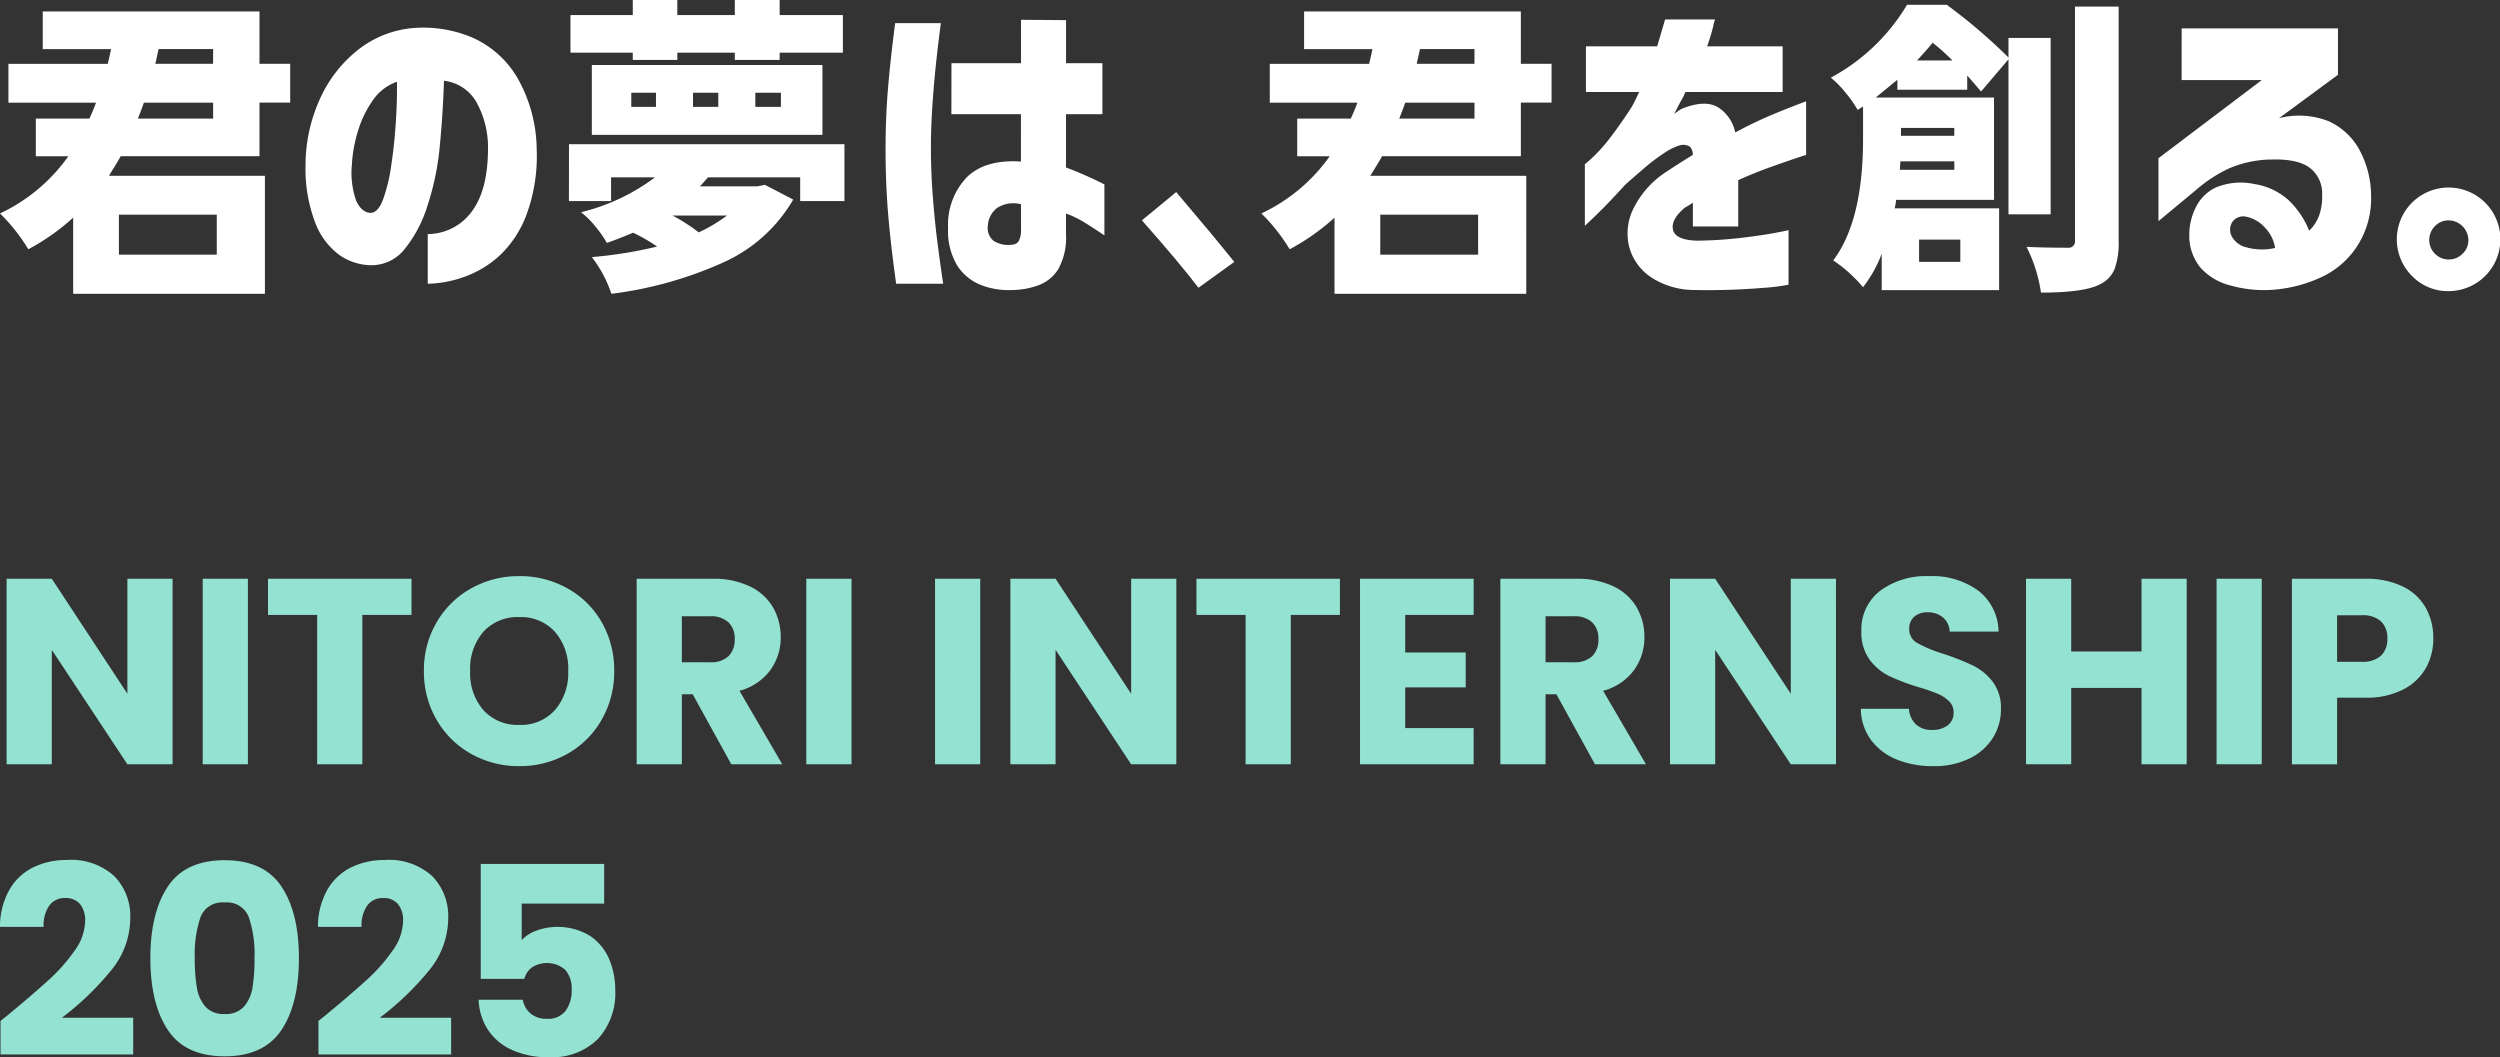
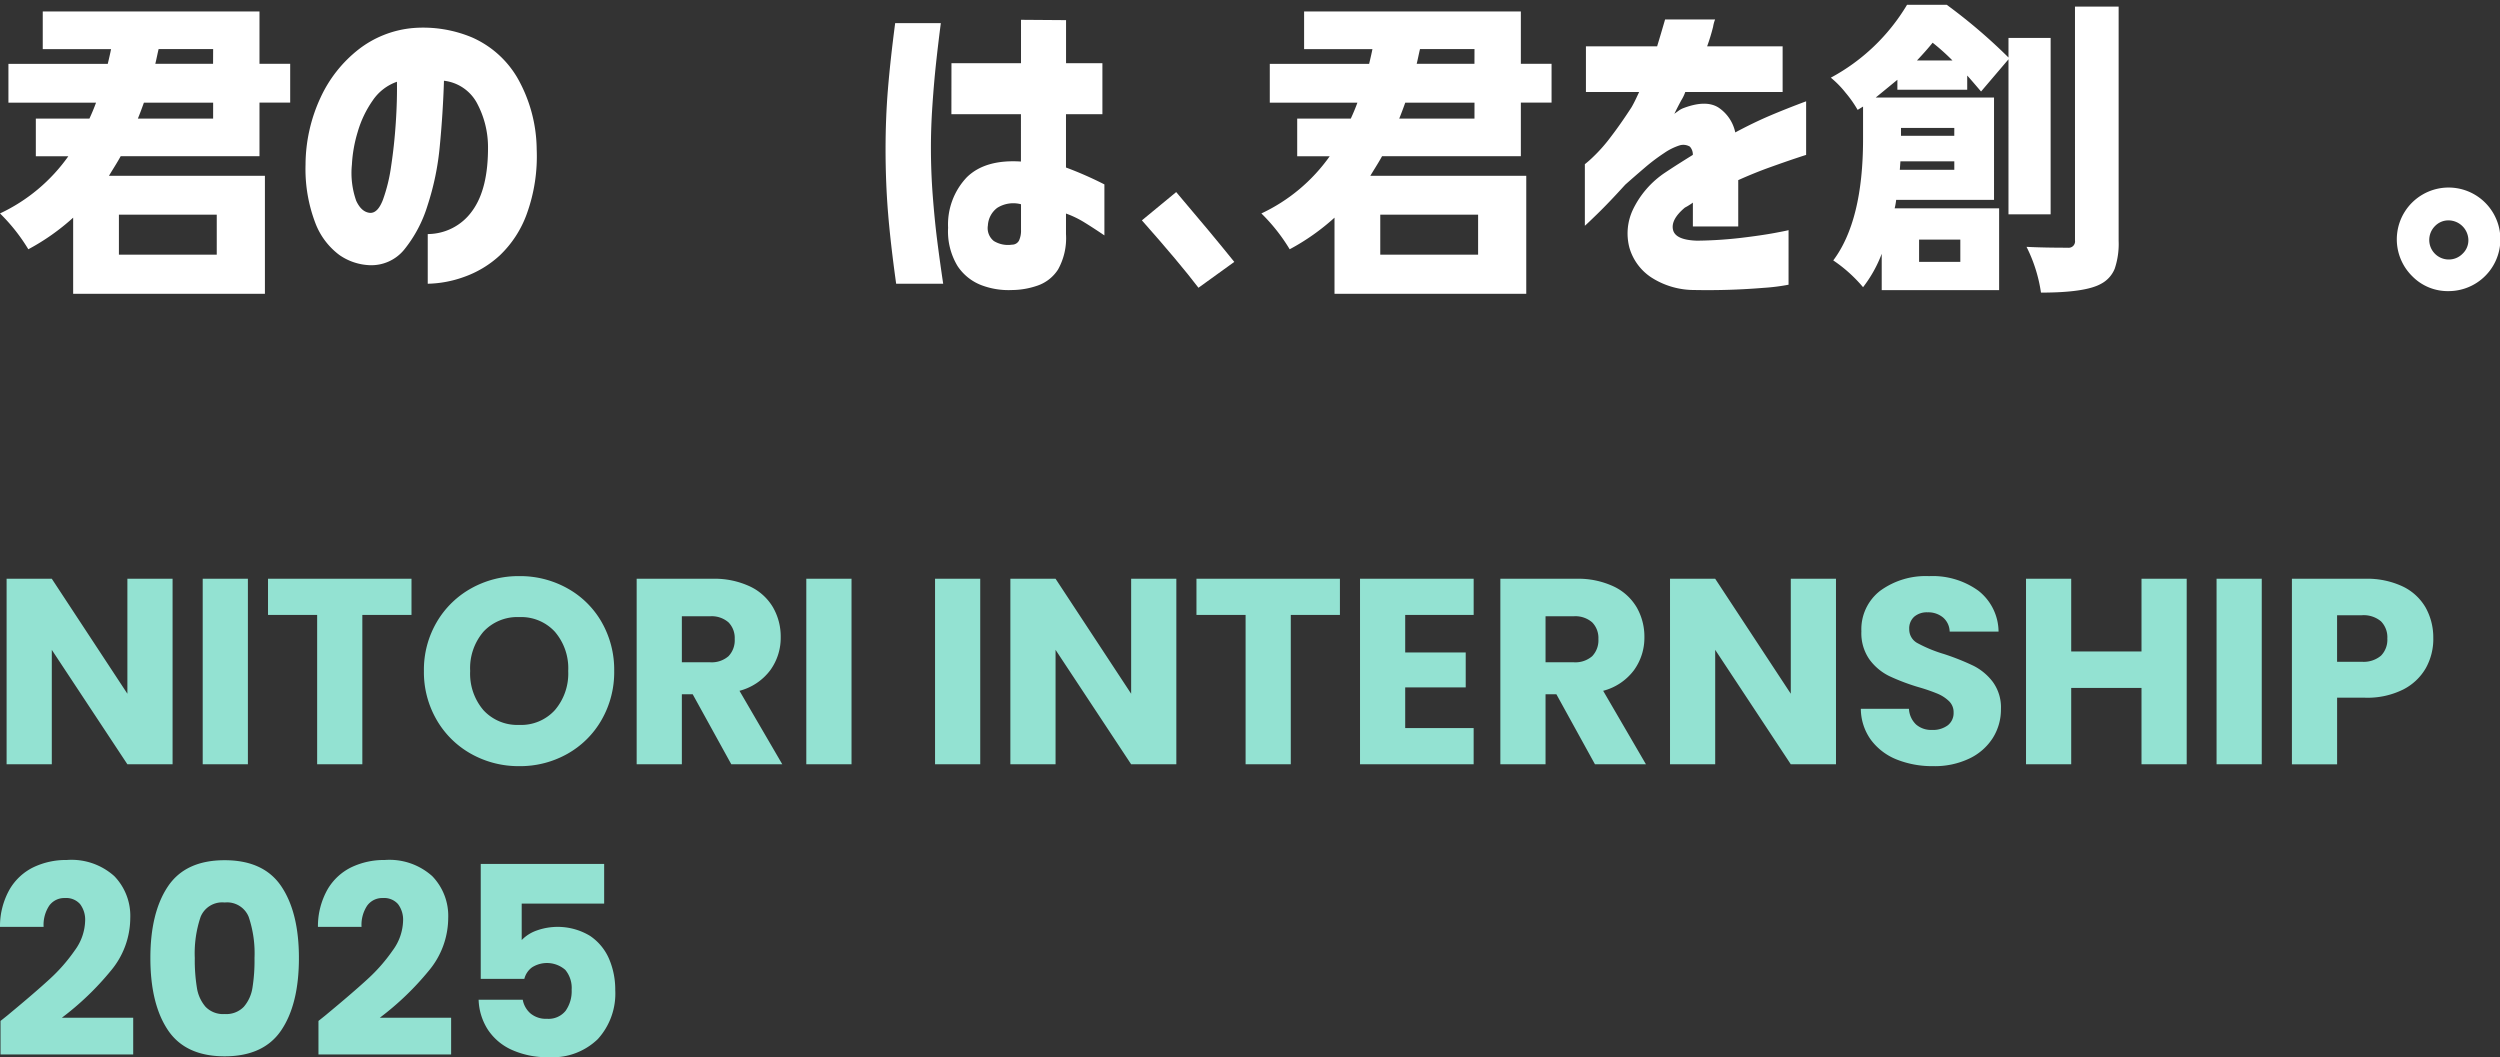
<svg xmlns="http://www.w3.org/2000/svg" width="290" height="122.629" viewBox="0 0 290 122.629">
  <rect x="0" y="0" width="290" height="122.629" fill="#333333" stroke="none" />
  <defs>
    <clipPath id="clip-path">
      <rect id="長方形_33079" data-name="長方形 33079" width="290" height="34.083" fill="#fff" />
    </clipPath>
  </defs>
  <g id="グループ_276572" data-name="グループ 276572" transform="translate(-95 -451)">
    <path id="パス_48976" data-name="パス 48976" d="M21.388-4.516H16.146L7.378-17.791V-4.516H2.135V-26.037H7.378L16.146-12.7V-26.037h5.242Zm8.737-21.521V-4.516H24.883V-26.037Zm18.977,0v4.2H43.4V-4.516H38.158V-21.837h-5.7v-4.2ZM61.61-4.3a11.232,11.232,0,0,1-5.564-1.41A10.542,10.542,0,0,1,52.03-9.651a11.01,11.01,0,0,1-1.487-5.687A10.928,10.928,0,0,1,52.03-21.01a10.575,10.575,0,0,1,4.016-3.924,11.232,11.232,0,0,1,5.564-1.41,11.232,11.232,0,0,1,5.564,1.41A10.354,10.354,0,0,1,71.16-21.01a11.107,11.107,0,0,1,1.456,5.672,11.1,11.1,0,0,1-1.472,5.687,10.463,10.463,0,0,1-3.985,3.939A11.147,11.147,0,0,1,61.61-4.3Zm0-4.783A5.281,5.281,0,0,0,65.734-10.8a6.517,6.517,0,0,0,1.548-4.537,6.5,6.5,0,0,0-1.548-4.553,5.3,5.3,0,0,0-4.123-1.7,5.365,5.365,0,0,0-4.154,1.686,6.493,6.493,0,0,0-1.548,4.568,6.5,6.5,0,0,0,1.548,4.553A5.341,5.341,0,0,0,61.61-9.084ZM86.2-4.516,81.721-12.64H80.464v8.124H75.222V-26.037h8.8a9.686,9.686,0,0,1,4.338.889,6.124,6.124,0,0,1,2.683,2.437,6.8,6.8,0,0,1,.889,3.449,6.406,6.406,0,0,1-1.211,3.832,6.518,6.518,0,0,1-3.572,2.391l4.966,8.523ZM80.464-16.35h3.25a2.975,2.975,0,0,0,2.161-.705,2.661,2.661,0,0,0,.72-1.993,2.578,2.578,0,0,0-.72-1.931,2.975,2.975,0,0,0-2.161-.705h-3.25Zm19.682-9.688V-4.516H94.9V-26.037Zm14.93,0V-4.516h-5.242V-26.037ZM137.824-4.516h-5.242l-8.768-13.275V-4.516h-5.242V-26.037h5.242L132.582-12.7V-26.037h5.242ZM156.8-26.037v4.2h-5.7V-4.516h-5.242V-21.837h-5.7v-4.2Zm7.572,4.2v4.353h7.02v4.047h-7.02v4.721h7.94v4.2H159.131V-26.037h13.183v4.2ZM186.385-4.516l-4.476-8.124h-1.257v8.124H175.41V-26.037h8.8a9.686,9.686,0,0,1,4.338.889,6.124,6.124,0,0,1,2.682,2.437,6.8,6.8,0,0,1,.889,3.449,6.406,6.406,0,0,1-1.211,3.832,6.518,6.518,0,0,1-3.572,2.391L192.3-4.516ZM180.652-16.35h3.25a2.975,2.975,0,0,0,2.161-.705,2.661,2.661,0,0,0,.72-1.993,2.578,2.578,0,0,0-.72-1.931,2.975,2.975,0,0,0-2.161-.705h-3.25ZM214.344-4.516H209.1l-8.768-13.275V-4.516h-5.242V-26.037h5.242L209.1-12.7V-26.037h5.242Zm11.282.215a11.071,11.071,0,0,1-4.231-.766,6.9,6.9,0,0,1-2.989-2.269,6.2,6.2,0,0,1-1.18-3.618h5.58a2.707,2.707,0,0,0,.828,1.824,2.661,2.661,0,0,0,1.839.628,2.877,2.877,0,0,0,1.839-.536,1.794,1.794,0,0,0,.674-1.487,1.76,1.76,0,0,0-.536-1.318,4.328,4.328,0,0,0-1.318-.858,21.2,21.2,0,0,0-2.223-.766,24.2,24.2,0,0,1-3.4-1.288,6.288,6.288,0,0,1-2.269-1.9,5.3,5.3,0,0,1-.95-3.28,5.641,5.641,0,0,1,2.177-4.706,8.944,8.944,0,0,1,5.672-1.7,9.048,9.048,0,0,1,5.733,1.7,6.091,6.091,0,0,1,2.33,4.737h-5.672a2.218,2.218,0,0,0-.766-1.64,2.7,2.7,0,0,0-1.809-.6,2.254,2.254,0,0,0-1.533.506,1.824,1.824,0,0,0-.582,1.456,1.805,1.805,0,0,0,.981,1.625,16.081,16.081,0,0,0,3.066,1.257,28.354,28.354,0,0,1,3.388,1.349,6.449,6.449,0,0,1,2.253,1.87,5.006,5.006,0,0,1,.95,3.158,6.2,6.2,0,0,1-.935,3.342,6.549,6.549,0,0,1-2.713,2.391A9.288,9.288,0,0,1,225.626-4.3Zm29.4-21.736V-4.516h-5.242v-8.86h-8.155v8.86h-5.242V-26.037h5.242v8.431h8.155v-8.431Zm8.707,0V-4.516H258.49V-26.037Zm19.9,6.929a6.931,6.931,0,0,1-.858,3.418,6.311,6.311,0,0,1-2.637,2.5,9.282,9.282,0,0,1-4.415.95h-3.25v7.726h-5.242V-26.037h8.492a9.664,9.664,0,0,1,4.353.889A6.11,6.11,0,0,1,282.74-22.7,7.128,7.128,0,0,1,283.629-19.109Zm-8.308,2.7a3.127,3.127,0,0,0,2.238-.705,2.63,2.63,0,0,0,.736-1.993,2.63,2.63,0,0,0-.736-1.993,3.127,3.127,0,0,0-2.238-.705H272.47v5.4ZM1.43,25.255q1.042-.828.95-.766,3-2.483,4.737-4.077a19.61,19.61,0,0,0,2.928-3.342,6.038,6.038,0,0,0,1.2-3.4,3,3,0,0,0-.582-1.962A2.136,2.136,0,0,0,8.911,11a2.157,2.157,0,0,0-1.824.874,4.029,4.029,0,0,0-.659,2.468H1.369A8.683,8.683,0,0,1,2.488,9.988a6.5,6.5,0,0,1,2.79-2.575,8.809,8.809,0,0,1,3.847-.828,7.429,7.429,0,0,1,5.5,1.87,6.623,6.623,0,0,1,1.855,4.874,9.56,9.56,0,0,1-2.238,6.085,32.959,32.959,0,0,1-5.7,5.472H16.82v4.261H1.43Zm17.383-7.3q0-5.273,2.039-8.308t6.576-3.035q4.537,0,6.576,3.035t2.039,8.308q0,5.334-2.039,8.369t-6.576,3.035q-4.537,0-6.576-3.035T18.813,17.959Zm12.079,0a13.223,13.223,0,0,0-.674-4.767,2.7,2.7,0,0,0-2.79-1.671,2.7,2.7,0,0,0-2.79,1.671,13.223,13.223,0,0,0-.674,4.767,20.042,20.042,0,0,0,.245,3.449,4.413,4.413,0,0,0,1,2.207,2.822,2.822,0,0,0,2.223.843,2.822,2.822,0,0,0,2.223-.843,4.413,4.413,0,0,0,1-2.207A20.042,20.042,0,0,0,30.892,17.959Zm7.419,7.3q1.042-.828.95-.766,3-2.483,4.737-4.077a19.61,19.61,0,0,0,2.928-3.342,6.038,6.038,0,0,0,1.2-3.4,3,3,0,0,0-.582-1.962A2.136,2.136,0,0,0,45.791,11a2.157,2.157,0,0,0-1.824.874,4.028,4.028,0,0,0-.659,2.468H38.25a8.683,8.683,0,0,1,1.119-4.353,6.5,6.5,0,0,1,2.79-2.575,8.809,8.809,0,0,1,3.847-.828,7.429,7.429,0,0,1,5.5,1.87,6.623,6.623,0,0,1,1.855,4.874,9.56,9.56,0,0,1-2.238,6.085,32.959,32.959,0,0,1-5.7,5.472H53.7v4.261H38.311Zm33.14-13.612H61.886v4.231a4.455,4.455,0,0,1,1.717-1.1,7.258,7.258,0,0,1,6.208.613,6.135,6.135,0,0,1,2.223,2.7,9.058,9.058,0,0,1,.705,3.587,7.851,7.851,0,0,1-2.023,5.687,7.548,7.548,0,0,1-5.7,2.1,10,10,0,0,1-4.261-.843,6.528,6.528,0,0,1-2.79-2.345A6.794,6.794,0,0,1,56.889,22.8h5.12a2.758,2.758,0,0,0,.889,1.579,2.8,2.8,0,0,0,1.931.628,2.533,2.533,0,0,0,2.146-.92,3.928,3.928,0,0,0,.705-2.453,3.271,3.271,0,0,0-.736-2.3,3.234,3.234,0,0,0-3.863-.291,2.359,2.359,0,0,0-.889,1.334H57.134V7.045H71.451Z" transform="translate(93.631 544.173)" fill="#93e2d2" />
    <g id="グループ_276571" data-name="グループ 276571" transform="translate(95 451)">
      <g id="グループ_276565" data-name="グループ 276565" transform="translate(0 0)" clip-path="url(#clip-path)">
        <path id="パス_48966" data-name="パス 48966" d="M8.486,35.948V27.113a25.852,25.852,0,0,1-5.2,3.667A21.106,21.106,0,0,0,0,26.624a20.215,20.215,0,0,0,7.927-6.635H4.156V15.624h6.216q.453-.977.768-1.851H.978v-4.5H12.5q.244-1.012.384-1.711H4.959V3.192H30.1V9.268h3.562v4.5H30.1v6.216H14q-.245.455-.751,1.275t-.611,1H30.73V35.948Zm16.658-9.184H13.794v4.645H25.143Zm-.419-12.991H16.692q-.385,1.083-.7,1.851h8.73Zm0-6.216H18.4q-.07.28-.192.856t-.192.855h6.7Z" transform="translate(0 -1.865)" fill="#fff" />
        <path id="パス_48967" data-name="パス 48967" d="M360.375,35.948V27.113a25.852,25.852,0,0,1-5.2,3.667,21.106,21.106,0,0,0-3.283-4.156,20.215,20.215,0,0,0,7.927-6.635h-3.772V15.624h6.216q.453-.977.768-1.851H352.867v-4.5h11.524q.244-1.012.384-1.711h-7.927V3.192h25.143V9.268h3.562v4.5h-3.562v6.216h-16.1q-.245.455-.751,1.275t-.611,1h18.089V35.948Zm16.658-9.184H365.683v4.645h11.349Zm-.419-12.991h-8.032q-.385,1.083-.7,1.851h8.73Zm0-6.216h-6.321q-.07.28-.192.856t-.192.855h6.7Z" transform="translate(-205.572 -1.865)" fill="#fff" />
        <path id="パス_48968" data-name="パス 48968" d="M106.406,21.488a10.806,10.806,0,0,0-1.345-5.128,5,5,0,0,0-3.764-2.478q-.115,3.727-.48,7.529A31.172,31.172,0,0,1,99.376,28.4a15.185,15.185,0,0,1-2.689,5.07,4.916,4.916,0,0,1-4.072,1.805,6.589,6.589,0,0,1-3.438-1.171,8.285,8.285,0,0,1-2.766-3.63A17.527,17.527,0,0,1,85.24,23.6a18.6,18.6,0,0,1,1.729-7.74,15.131,15.131,0,0,1,4.418-5.608,11.991,11.991,0,0,1,6.261-2.478,14.662,14.662,0,0,1,6.934,1.095,11.431,11.431,0,0,1,5.205,4.629,17.032,17.032,0,0,1,2.266,8.336,19.586,19.586,0,0,1-1.133,7.452,12.5,12.5,0,0,1-3.15,4.859,12.025,12.025,0,0,1-4.206,2.516,13.037,13.037,0,0,1-4.149.768V31.667A6.349,6.349,0,0,0,104.562,29q1.882-2.555,1.844-7.51M92.731,29.209q.883.039,1.479-1.5a19.074,19.074,0,0,0,.96-3.937q.365-2.4.538-5.013T95.842,14a5.636,5.636,0,0,0-2.823,2.19,12.34,12.34,0,0,0-1.729,3.63,15.818,15.818,0,0,0-.672,3.784,9.707,9.707,0,0,0,.5,4.206q.614,1.325,1.613,1.4" transform="translate(-49.797 -4.516)" fill="#fff" />
-         <path id="パス_48969" data-name="パス 48969" d="M158.733,16.727h31.953v6.6h-5.134V20.569H174.867c-.07.07-.169.181-.3.332s-.244.285-.349.4-.2.221-.3.314h6.67l.873-.175,3.283,1.711a17.792,17.792,0,0,1-8.084,7.281,45.082,45.082,0,0,1-13.008,3.649,14.39,14.39,0,0,0-2.27-4.26,49.115,49.115,0,0,0,7.578-1.222,19.87,19.87,0,0,0-2.794-1.606q-1.466.629-3.038,1.188a12.545,12.545,0,0,0-1.344-1.921,9.514,9.514,0,0,0-1.659-1.642,23.426,23.426,0,0,0,8.59-4.051h-5.1v2.759h-4.889Zm7.4-9.778V6.111h-7.229V1.746h7.229V0H171.3V1.746h6.67V0h5.2V1.746h7.334V6.111h-7.334v.838h-5.2V6.111H171.3v.838Zm-4.749.594h26.75v8.1h-26.75Zm4.575,4.854h2.864V10.756h-2.864ZM177.067,25h-6.321a21.755,21.755,0,0,1,3.038,1.956A18.472,18.472,0,0,0,177.067,25M173.121,12.4h2.934V10.756h-2.934Zm7.229,0h2.968V10.756h-2.968Z" transform="translate(-92.731 0)" fill="#fff" />
        <path id="パス_48970" data-name="パス 48970" d="M248.157,5.91h5.3q-.346,2.689-.576,4.859t-.4,4.687q-.173,2.516-.173,4.9,0,2.8.212,5.57t.5,5.071q.288,2.3.711,5.147h-5.455q-.654-4.686-.941-8.22t-.288-7.375q0-3.573.269-6.9t.845-7.74m6.53,4.648h8.067V5.526l5.225.038v4.994H272.2v5.916h-4.225v6.185a42.331,42.331,0,0,1,4.456,1.959v5.916q-1.421-.959-2.4-1.556a11.231,11.231,0,0,0-2.055-.98v2.381a7.462,7.462,0,0,1-.922,4.111,4.607,4.607,0,0,1-2.42,1.882,9.225,9.225,0,0,1-2.919.5,8.908,8.908,0,0,1-3.534-.557,5.807,5.807,0,0,1-2.785-2.228A7.754,7.754,0,0,1,254.3,29.65a7.956,7.956,0,0,1,2.17-5.858q2.132-2.093,6.28-1.825V16.474h-8.067Zm7.03,21.051a.9.9,0,0,0,.807-.48,2.742,2.742,0,0,0,.23-1.248V26.922a3.494,3.494,0,0,0-2.766.423,2.734,2.734,0,0,0-1.076,2.036,1.9,1.9,0,0,0,.691,1.805,3.142,3.142,0,0,0,2.113.422" transform="translate(-144.321 -3.228)" fill="#fff" />
        <path id="パス_48971" data-name="パス 48971" d="M318.556,56.865l3.981-3.283q4.015,4.715,6.74,8.1l-4.156,3q-2.235-2.933-6.565-7.822" transform="translate(-186.099 -31.302)" fill="#fff" />
        <path id="パス_48972" data-name="パス 48972" d="M442.277,13.847v-5.3h8.259q.422-1.383.922-3.111h5.8a3.962,3.962,0,0,0-.23.845,22.272,22.272,0,0,1-.692,2.267h8.758v5.3H453.8a4.74,4.74,0,0,1-.461.961q-.46.845-.807,1.575c.025-.025.173-.134.442-.326a2.375,2.375,0,0,1,.672-.365q2.573-.959,4.014-.038a4.6,4.6,0,0,1,1.94,2.881q2.151-1.153,4.052-1.959t4.168-1.652v6.223q-.039,0-1.191.384t-2.977,1.037q-1.825.654-3.707,1.5v5.378h-5.262V26.676a4.166,4.166,0,0,1-.365.25,5.977,5.977,0,0,1-.557.326q-1.652,1.383-1.383,2.574t2.8,1.267a48.412,48.412,0,0,0,5.09-.326q2.4-.288,3.938-.576t1.575-.327V36.2a23.119,23.119,0,0,1-2.9.365,79.887,79.887,0,0,1-8.047.25,9.18,9.18,0,0,1-4.974-1.46,6.162,6.162,0,0,1-2.536-3.438,6.466,6.466,0,0,1,.4-4.418,10.748,10.748,0,0,1,3.765-4.321q.807-.538,1.594-1.037t1.594-1a1.342,1.342,0,0,0-.346-.961,1.5,1.5,0,0,0-1.153-.153,6.758,6.758,0,0,0-1.825.9,22.027,22.027,0,0,0-2.286,1.729q-1.191,1.018-2.228,1.94-1.882,2.074-3.246,3.4t-1.441,1.363V22.22a11.889,11.889,0,0,0,.941-.826,18.369,18.369,0,0,0,2.055-2.324q1.153-1.5,2.42-3.457c.178-.308.365-.666.557-1.076s.3-.64.327-.691Z" transform="translate(-258.309 -3.174)" fill="#fff" />
        <path id="パス_48973" data-name="パス 48973" d="M516.664,34.439V30.224A14.93,14.93,0,0,1,514.5,34.1a16.726,16.726,0,0,0-3.457-3.108q3.457-4.61,3.457-14.073V13.147l-.629.384a13.3,13.3,0,0,0-1.4-1.99,11.182,11.182,0,0,0-1.711-1.746A22.913,22.913,0,0,0,519.6,1.344h4.61a63.406,63.406,0,0,1,7.159,6.111V5.185h4.889V25.649h-4.889V7.665L528.188,11.4q-1.4-1.641-1.606-1.851v1.642h-8.1V10.039q-2.34,1.921-2.514,2.06h13.724V23.973H518.34a7.4,7.4,0,0,1-.175.978h12.118v9.488Zm2.1-13.958h6.321V19.5h-6.251Zm6.321-4.854H518.9v.908h6.181ZM520.749,7.8h4.121a24.834,24.834,0,0,0-2.3-2.06q-.7.874-1.816,2.06m5.029,20.778h-4.784v2.583h4.784Zm13.3-27.029h5.064V28.722a9.033,9.033,0,0,1-.454,3.23,3.43,3.43,0,0,1-1.606,1.764q-1.816,1.012-6.949,1.012a17.3,17.3,0,0,0-1.676-5.308q1.955.1,4.784.1a.741.741,0,0,0,.838-.838Z" transform="translate(-298.385 -0.785)" fill="#fff" />
-         <path id="パス_48974" data-name="パス 48974" d="M604.857,7.928h18.131v5.378l-6.837,5.032a9.368,9.368,0,0,1,5.781.365,7.7,7.7,0,0,1,3.553,3.323,11.3,11.3,0,0,1,1.344,5.3,10.148,10.148,0,0,1-1.517,5.7,9.849,9.849,0,0,1-4.033,3.65,15.909,15.909,0,0,1-5.3,1.517,14.265,14.265,0,0,1-5.512-.461,6.815,6.815,0,0,1-3.476-2.113,5.8,5.8,0,0,1-1.249-3.726,7.058,7.058,0,0,1,.672-3.035,4.95,4.95,0,0,1,2.363-2.459,7.5,7.5,0,0,1,4.494-.422,7.679,7.679,0,0,1,4,1.882,10.247,10.247,0,0,1,2.381,3.534,4.786,4.786,0,0,0,1.191-1.882,6.486,6.486,0,0,0,.308-2.267,3.741,3.741,0,0,0-1.364-3.092q-1.364-1.095-4.475-1.018a12.839,12.839,0,0,0-5.013,1.056A16.161,16.161,0,0,0,606.7,26.52l-4.533,3.764v-7.3l11.985-9.066h-9.3Zm7.376,21.819a1.555,1.555,0,0,0-1.536.691,1.668,1.668,0,0,0-.039,1.594,2.565,2.565,0,0,0,1.69,1.287,6.784,6.784,0,0,0,3.342.077,4.282,4.282,0,0,0-1.21-2.4,3.956,3.956,0,0,0-2.247-1.248" transform="translate(-351.784 -4.631)" fill="#fff" />
        <path id="パス_48975" data-name="パス 48975" d="M670.551,62.771a6.007,6.007,0,1,1,4.208,1.711,5.753,5.753,0,0,1-4.208-1.711m2.619-5.832a2.286,2.286,0,0,0-.664,1.624,2.265,2.265,0,0,0,2.252,2.252,2.226,2.226,0,0,0,1.607-.663,2.141,2.141,0,0,0,.681-1.589,2.326,2.326,0,0,0-2.287-2.287,2.168,2.168,0,0,0-1.589.664" transform="translate(-390.713 -30.713)" fill="#fff" />
      </g>
    </g>
  </g>
</svg>